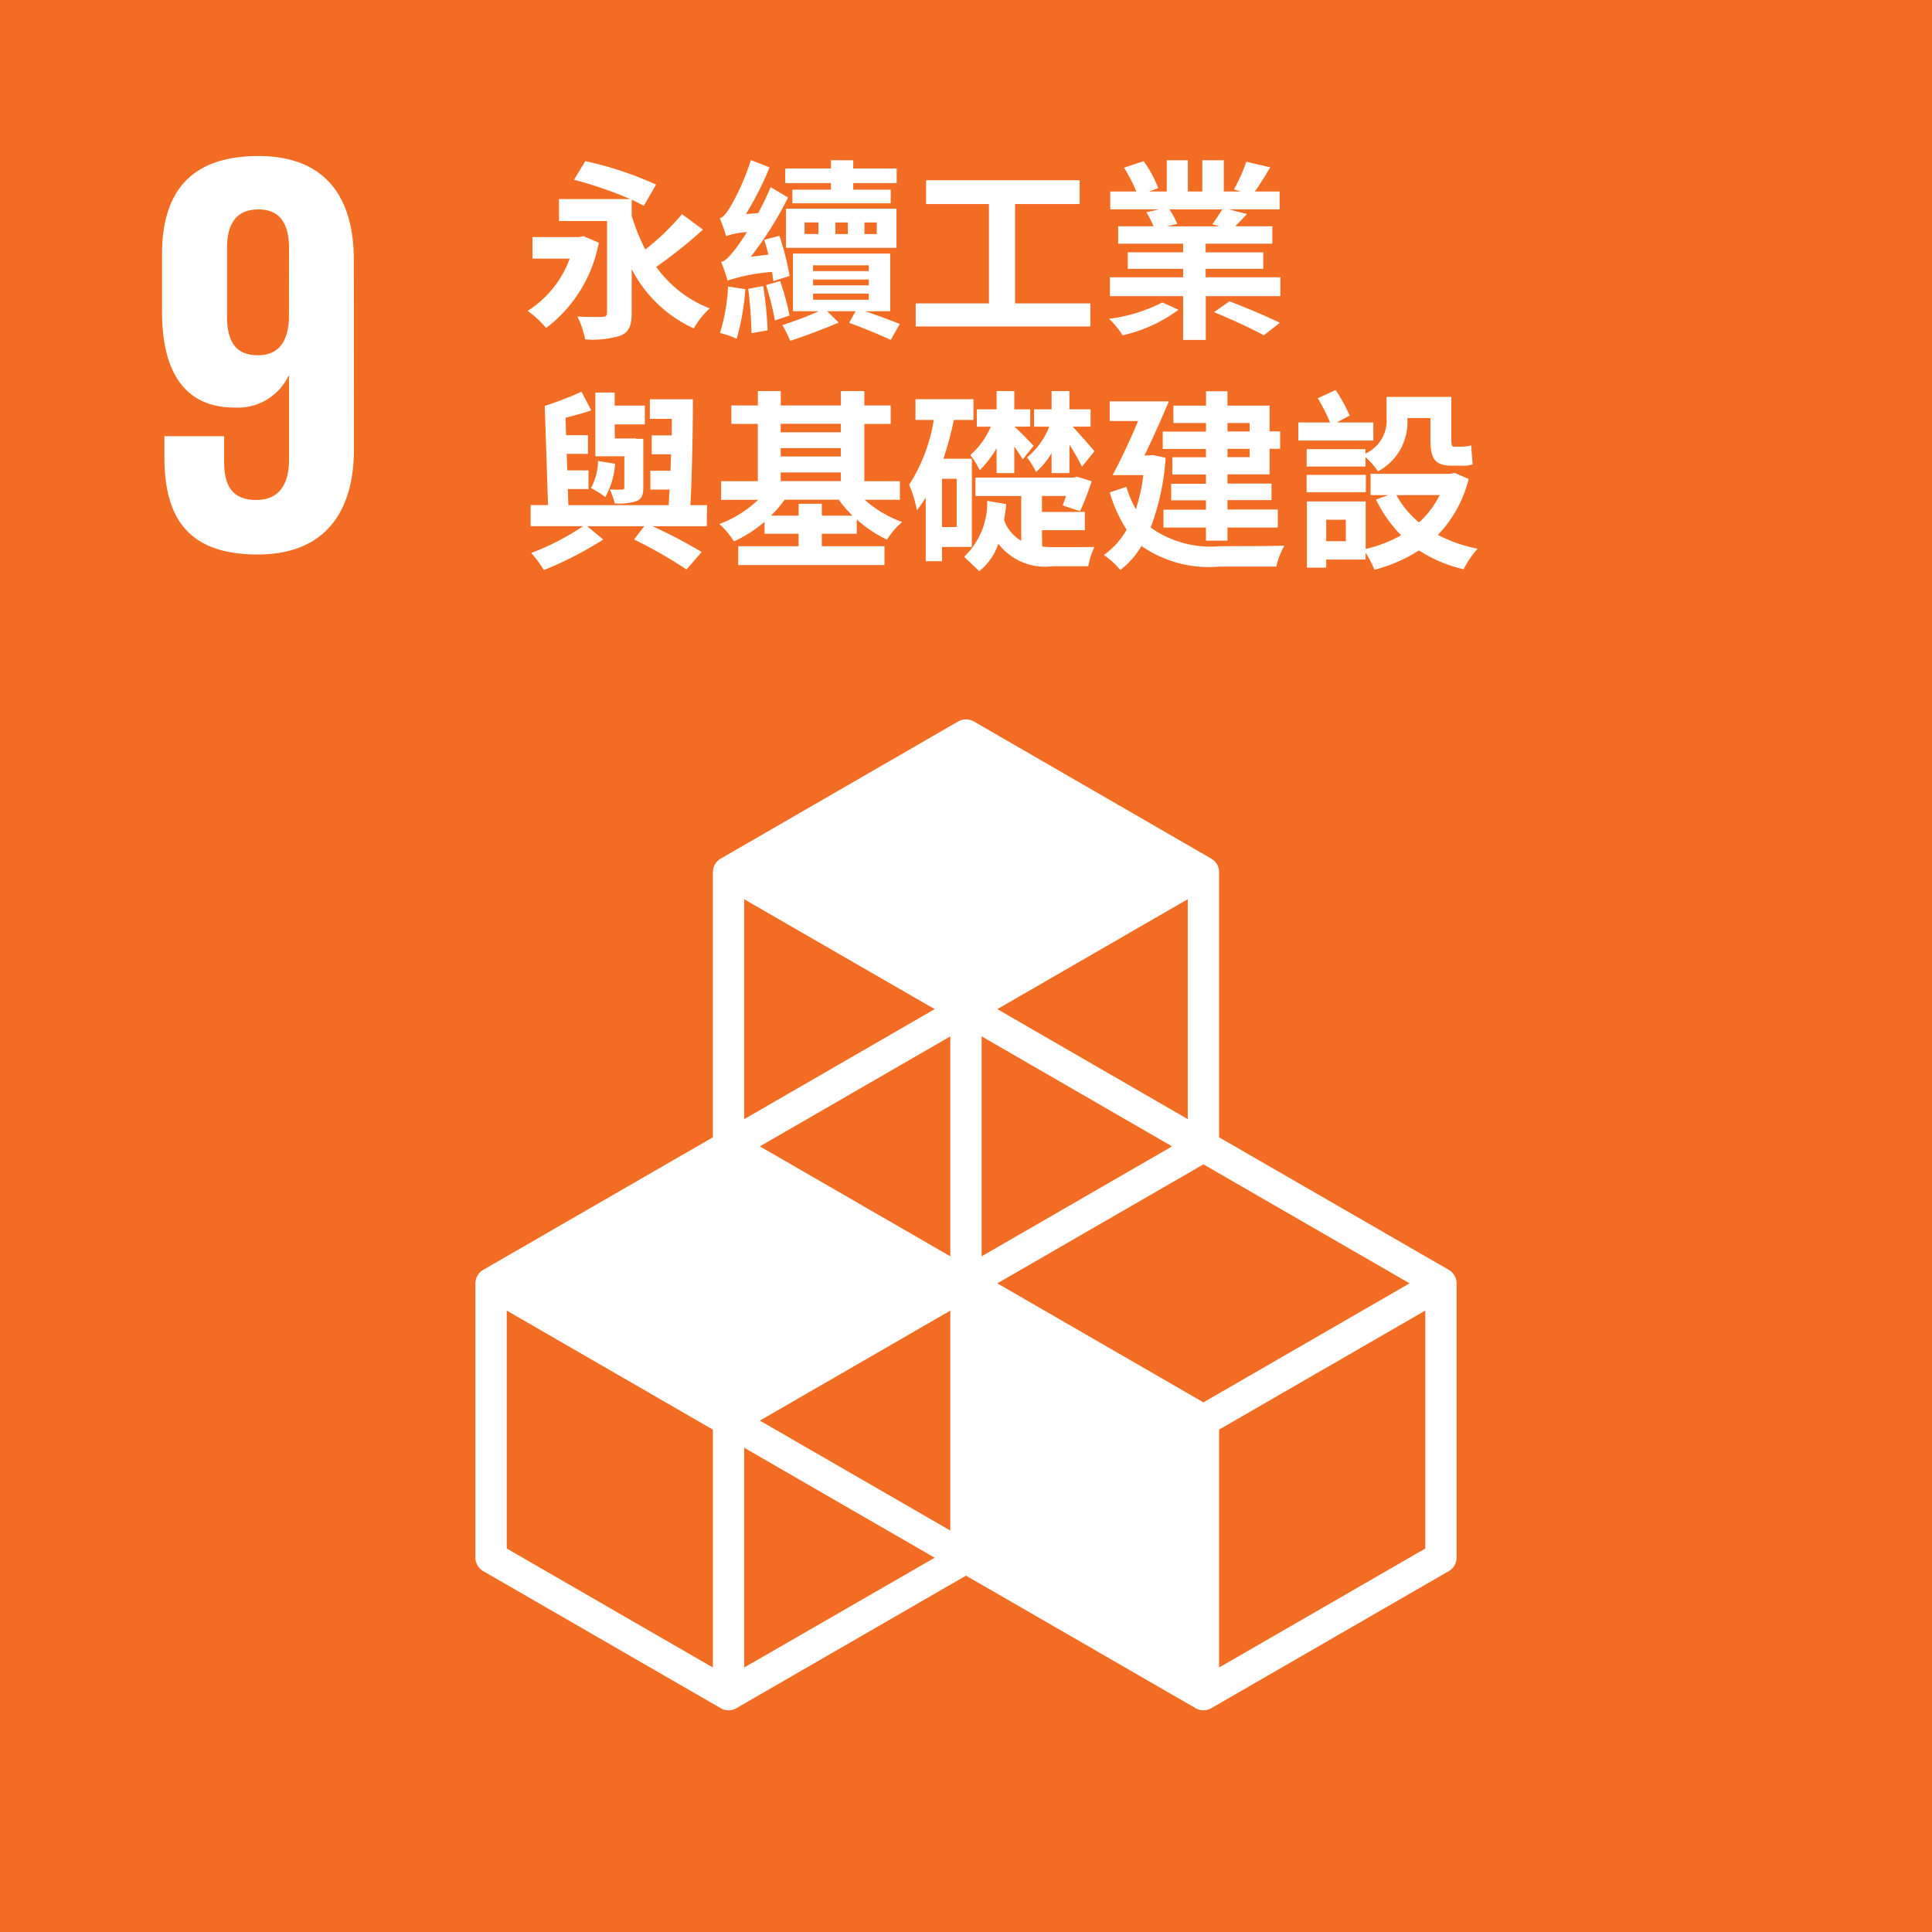
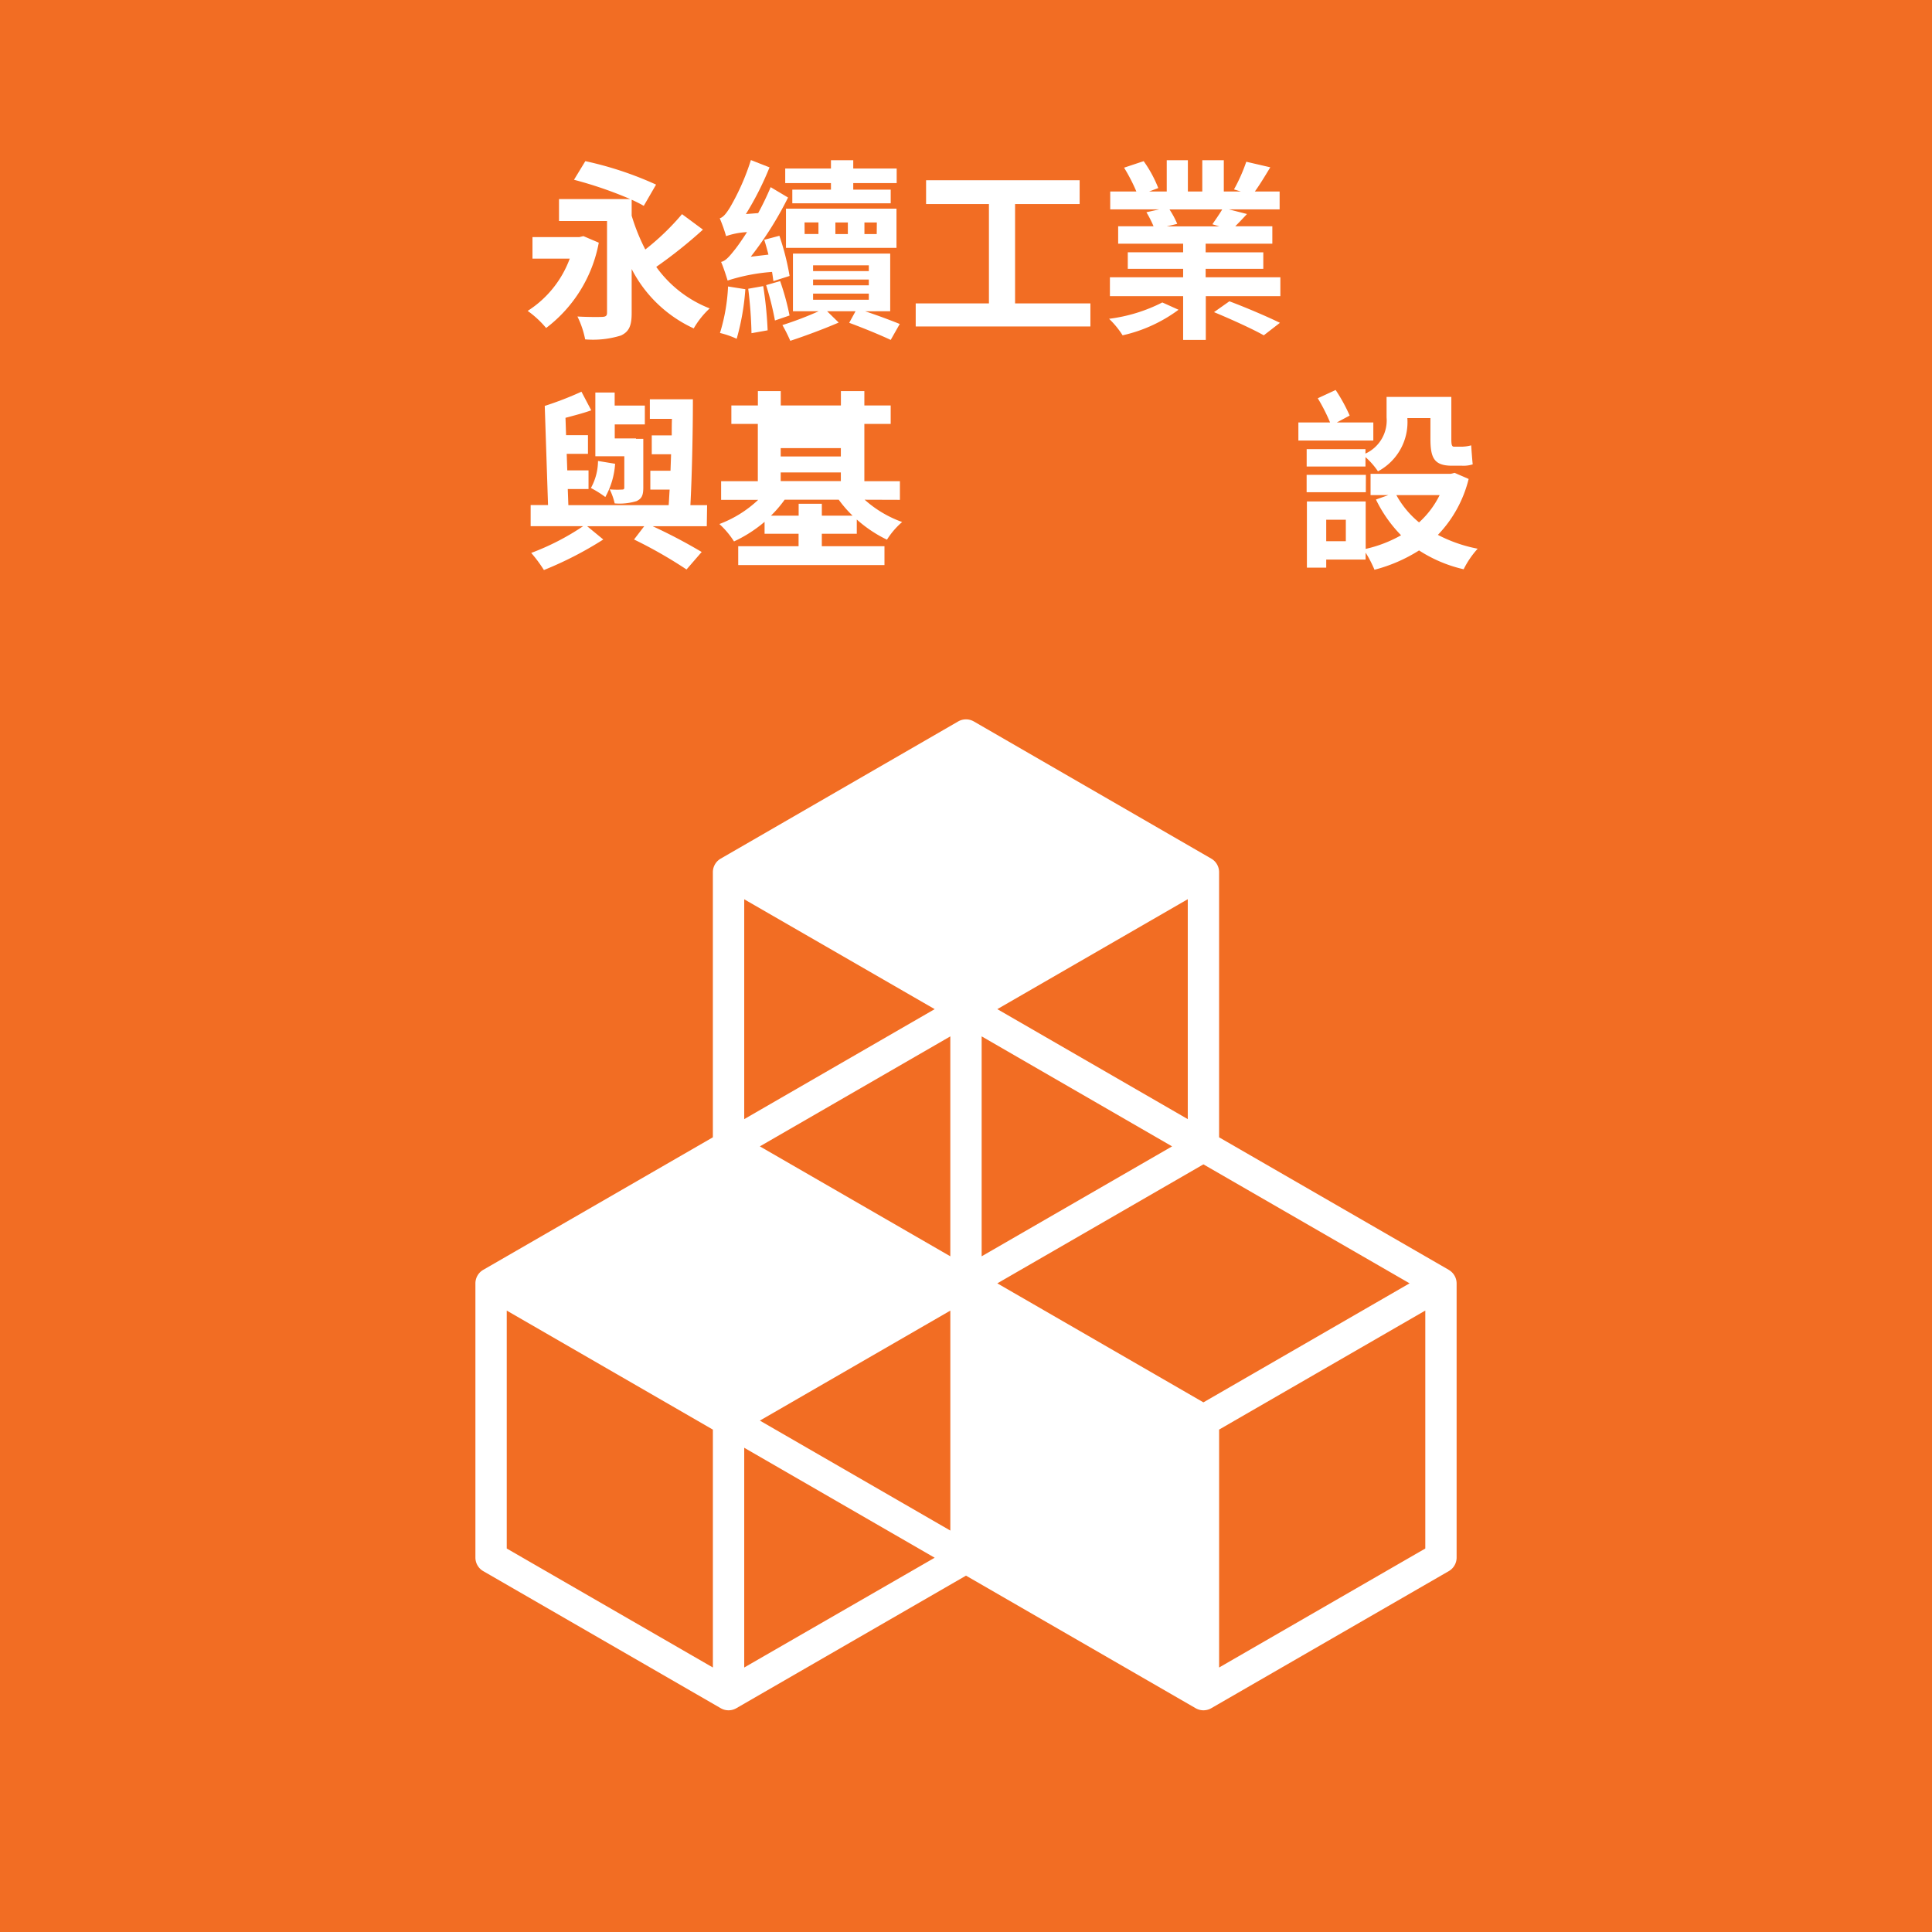
<svg xmlns="http://www.w3.org/2000/svg" id="sdgs-9" width="100" height="100" viewBox="0 0 100 100">
  <rect id="Rectangle_23" data-name="Rectangle 23" width="100" height="100" transform="translate(0)" fill="#f26d23" />
-   <path id="Path_65" data-name="Path 65" d="M201.385,195.551c0-3.122-1.368-5.379-4.935-5.379-3.6,0-4.993,1.961-4.993,5.082v2.973c0,3.3,1.306,4.963,3.745,4.963A2.9,2.9,0,0,0,198,201.555h.029v4.338c0,1.219-.476,2.081-1.694,2.081s-1.664-.713-1.664-1.962v-1.337h-3.092v1.07c0,2.972,1.071,5.052,4.817,5.052,3.565,0,4.994-2.289,4.994-5.439Zm-3.36,3.091c-.06,1.128-.534,1.842-1.6,1.842-1.158,0-1.605-.713-1.605-2.021v-3.507c0-1.278.475-2.02,1.635-2.02,1.129,0,1.575.772,1.575,2.02Z" transform="translate(-183.07 -182.096)" fill="#fff" />
  <path id="Path_66" data-name="Path 66" d="M267.939,265.591l-11.888-6.86V245.006a.81.81,0,0,0-.405-.7l-12.29-7.1a.813.813,0,0,0-.81,0l-12.291,7.1a.81.81,0,0,0-.406.7v13.725l-11.886,6.86a.81.81,0,0,0-.405.7v14.194a.811.811,0,0,0,.405.7l12.292,7.095a.809.809,0,0,0,.81,0l11.886-6.861,11.885,6.861a.811.811,0,0,0,.811,0l12.293-7.095a.81.81,0,0,0,.405-.7V266.294a.81.81,0,0,0-.405-.7m-25.8,13.492-9.859-5.692,9.859-5.693ZM253.618,259.2l-9.857,5.69V253.506Zm-11.479,5.69-9.858-5.69,9.858-5.693Zm2.433,1.4,10.668-6.159,10.671,6.158-10.671,6.161Zm9.858-8.5-9.858-5.693,9.858-5.691Zm-13.1-5.693-9.858,5.693V246.411Zm-11.48,34.077-10.67-6.159V267.7l10.67,6.161Zm1.622,0V274.8l9.858,5.692Zm35.252-6.159-10.672,6.159V273.859l10.672-6.161Z" transform="translate(-192.951 -199.864)" fill="#fff" />
  <path id="Path_67" data-name="Path 67" d="M225.593,194.816a7.186,7.186,0,0,1-2.726,4.416,5.049,5.049,0,0,0-.955-.885,5.428,5.428,0,0,0,2.178-2.706h-1.929v-1.114h2.427l.209-.05Zm5.391-.676a24.152,24.152,0,0,1-2.417,1.929,6.142,6.142,0,0,0,2.766,2.149,4.389,4.389,0,0,0-.826,1.035,6.79,6.79,0,0,1-3.212-3.074v2.278c0,.646-.129.965-.557,1.164a4.854,4.854,0,0,1-1.85.2,4.746,4.746,0,0,0-.4-1.184c.5.03,1.114.03,1.293.02s.239-.06.239-.219v-4.744h-2.486v-1.134h3.69a20.671,20.671,0,0,0-2.914-1l.587-.964a17.922,17.922,0,0,1,3.661,1.214l-.637,1.1c-.169-.1-.388-.209-.626-.318v.826a10.214,10.214,0,0,0,.706,1.751,12.849,12.849,0,0,0,1.9-1.83Z" transform="translate(-194.6 -182.255)" fill="#fff" />
  <path id="Path_68" data-name="Path 68" d="M240.688,196.775c-.02-.139-.04-.3-.07-.477a9.834,9.834,0,0,0-2.3.447c-.059-.2-.219-.7-.338-.964.239-.05.438-.289.736-.667.119-.149.338-.457.607-.876a3.852,3.852,0,0,0-1.084.209,8.052,8.052,0,0,0-.328-.925c.179-.05.338-.249.528-.557a12.045,12.045,0,0,0,1.084-2.456l.965.378a15.8,15.8,0,0,1-1.224,2.417l.636-.05a14.85,14.85,0,0,0,.646-1.343l.9.537a17.91,17.91,0,0,1-1.93,3.064l.915-.109c-.07-.268-.14-.537-.219-.766l.786-.209a13.087,13.087,0,0,1,.528,2.079Zm-1.452.418a12.571,12.571,0,0,1-.448,2.566,4.647,4.647,0,0,0-.865-.3,9.625,9.625,0,0,0,.418-2.407Zm.925-.16a20.009,20.009,0,0,1,.229,2.288l-.836.149a21.772,21.772,0,0,0-.169-2.3Zm.876-.259a13.122,13.122,0,0,1,.487,1.78l-.756.258a15.356,15.356,0,0,0-.457-1.83Zm4.4,1.562c.666.219,1.343.477,1.791.657l-.468.825c-.528-.249-1.393-.606-2.148-.885l.328-.6h-1.472l.6.587c-.786.339-1.78.707-2.506.945a7.918,7.918,0,0,0-.408-.815,17.686,17.686,0,0,0,1.88-.717h-1.334v-2.984h5.034v2.984Zm-1.77-6.634H241.3v-.756h2.367v-.428h1.154v.428h2.248v.756h-2.248v.338h1.939v.706h-5.093v-.706h2Zm-2.328,1.323h5.72v2.029h-5.72Zm.965,1.312h.716v-.6H242.3Zm.438,1.92h2.885v-.3h-2.885Zm0,.736h2.885v-.3h-2.885Zm0,.746h2.885v-.318h-2.885Zm1.8-4h-.646v.6h.646Zm1.5,0H245.4v.6h.636Z" transform="translate(-200.657 -182.224)" fill="#fff" />
  <path id="Path_69" data-name="Path 69" d="M263.275,198.565v1.194h-9.042v-1.194h3.79v-5.142H254.77V192.19h7.948v1.233h-3.342v5.142Z" transform="translate(-206.836 -182.861)" fill="#fff" />
  <path id="Path_70" data-name="Path 70" d="M273.936,198.263a7.684,7.684,0,0,1-2.895,1.323,4.612,4.612,0,0,0-.7-.855,8.351,8.351,0,0,0,2.756-.846Zm5.271-1.681v.975h-3.86v2.268h-1.173v-2.268h-3.79v-.975h3.79v-.437h-2.865v-.856h2.865v-.447h-3.363v-.9h1.831a5.608,5.608,0,0,0-.369-.726l.666-.149H270.4v-.925h1.353a9.092,9.092,0,0,0-.636-1.233l1.014-.338a6.435,6.435,0,0,1,.756,1.393l-.477.179h.915v-1.621h1.094v1.621h.746v-1.621h1.114v1.621h.885l-.358-.109a8.693,8.693,0,0,0,.636-1.432l1.243.288c-.278.458-.547.905-.8,1.253h1.283v.925h-2.625l.935.239c-.219.239-.428.457-.607.636h1.92v.9h-3.452v.447h2.984v.856h-2.984v.437Zm-5.739-3.511a4.57,4.57,0,0,1,.4.746l-.537.129h2.715l-.358-.109c.159-.229.368-.527.508-.766Zm3.1,4.754c.806.3,1.98.8,2.616,1.114l-.836.647c-.577-.328-1.741-.855-2.576-1.2Z" transform="translate(-212.935 -182.23)" fill="#fff" />
  <path id="Path_71" data-name="Path 71" d="M231.274,216.768h-2.8a27.237,27.237,0,0,1,2.536,1.333l-.785.905a23.4,23.4,0,0,0-2.716-1.552l.527-.687h-2.954l.835.687a18.664,18.664,0,0,1-3.073,1.581,7.187,7.187,0,0,0-.657-.886,12.864,12.864,0,0,0,2.686-1.383h-2.716v-1.094h.9l-.17-5.132a17.223,17.223,0,0,0,1.9-.736l.507.964c-.418.15-.885.268-1.333.388l.03.9h1.133v.965h-1.1l.029.855h1.1v.965h-1.074l.03.835h5.193c.02-.258.029-.517.05-.805h-1v-.975h1.044c.01-.278.02-.567.03-.855h-1v-.975h1.034c0-.288,0-.567.01-.856h-1.143v-1.014h2.228c0,1.77-.05,3.989-.129,5.48h.865Zm-4.745-3.233a4.078,4.078,0,0,1-.507,1.721,5.3,5.3,0,0,0-.746-.467,2.937,2.937,0,0,0,.368-1.4Zm.477-.388h-1.5v-3.3h1v.676h1.562v.975H226.51v.726h1.1v.02h.378v2.517c0,.408-.079.577-.349.706a3,3,0,0,1-1.133.119,3.158,3.158,0,0,0-.258-.726,4.8,4.8,0,0,0,.637.01c.089,0,.119-.02.119-.109Z" transform="translate(-194.691 -189.53)" fill="#fff" />
-   <path id="Path_72" data-name="Path 72" d="M245.4,215.371a5.852,5.852,0,0,0,1.94,1.154,4.042,4.042,0,0,0-.786.915,6.714,6.714,0,0,1-1.562-1.044v.736h-1.81v.646h3.243v.975h-7.57v-.975h3.124v-.646h-1.76v-.616a6.905,6.905,0,0,1-1.582,1.014,4.427,4.427,0,0,0-.756-.9,6,6,0,0,0,2.009-1.253h-1.92v-.965h1.9v-2.964H238.5v-.954h1.373v-.746h1.184v.746h3.113v-.746h1.214v.746h1.363v.954h-1.363v2.964h1.84v.965Zm-.626.825a6.131,6.131,0,0,1-.716-.825h-2.8a6.138,6.138,0,0,1-.707.825h1.432v-.616h1.2v.616Zm-3.72-4.316h3.113v-.437h-3.113Zm0,1.253h3.113V212.7h-3.113Zm0,1.273h3.113v-.447h-3.113Z" transform="translate(-200.645 -189.506)" fill="#fff" />
-   <path id="Path_73" data-name="Path 73" d="M255.39,217.823v.736h-.845v-3.292a7.018,7.018,0,0,1-.458.656,6.4,6.4,0,0,0-.4-1.323,8.653,8.653,0,0,0,1.273-3.352h-.945v-1.074h3v1.074H256a16.956,16.956,0,0,1-.538,2.009h1.472v4.565Zm.756-3.531h-.756v2.5h.756Zm4.426,3.511q.3.03.626.03c.318,0,1.651,0,2.079-.01a3.863,3.863,0,0,0-.318.995h-1.831a3.048,3.048,0,0,1-2.825-1.164,3.071,3.071,0,0,1-.985,1.422l-.785-.746a3.851,3.851,0,0,0,1.194-2.894l.985.169c-.03.278-.06.557-.11.825a2,2,0,0,0,.886,1.074v-2.318h-2.368v-.954H262.2l.168-.05.767.239a14.237,14.237,0,0,1-.6,1.552l-.9-.3c.05-.129.109-.309.17-.488h-1.243v.826h2.218v.945h-2.218Zm-2.358-5.092a5.684,5.684,0,0,1-.875,1.144,3.416,3.416,0,0,0-.488-.786,4.194,4.194,0,0,0,1.064-1.472h-.726V210.7h1.025v-.945h.915v.945h.826v.895h-.816c.249.219.845.826.984.995l-.557.7c-.1-.169-.259-.418-.437-.666V214h-.915Zm2.845.259a3.988,3.988,0,0,1-.806.975,3.752,3.752,0,0,0-.467-.756,3.923,3.923,0,0,0,1.154-1.591h-.786V210.7h.905v-.945h.925v.945h1.094v.895h-.925c.338.359.964,1.074,1.124,1.273l-.646.8a10.538,10.538,0,0,0-.647-1.134V214h-.925Z" transform="translate(-206.63 -189.512)" fill="#fff" />
-   <path id="Path_74" data-name="Path 74" d="M273.1,213.214a12.617,12.617,0,0,1-.776,3.611,5.37,5.37,0,0,0,3.61.964c.577,0,2.636,0,3.312-.03a3.843,3.843,0,0,0-.418,1.084h-2.924a6.133,6.133,0,0,1-4.058-1.064,4.314,4.314,0,0,1-1.094,1.243,3.76,3.76,0,0,0-.855-.776,3.994,3.994,0,0,0,1.183-1.313,7.409,7.409,0,0,1-.875-1.929l.865-.289a4.959,4.959,0,0,0,.487,1.154,8.892,8.892,0,0,0,.388-1.76h-1.591c.4-.736.9-1.8,1.322-2.8h-1.472V210.29h3.063c-.378.9-.845,1.94-1.263,2.8h.239l.2-.02Zm2.089-1.8H273.5v-.9h1.691v-.746H276.3v.746h2.179v1.333h.547v.9h-.547v1.323H276.3v.477h2.278v.856H276.3v.487h2.606v.935H276.3v.676h-1.114v-.676h-2.2V215.9h2.2v-.487h-1.8v-.856h1.8v-.477h-1.741v-.895h1.741v-.428h-2.238v-.9h2.238Zm1.114.437h1.144v-.437H276.3Zm1.144.9H276.3v.428h1.144Z" transform="translate(-212.766 -189.518)" fill="#fff" />
+   <path id="Path_72" data-name="Path 72" d="M245.4,215.371a5.852,5.852,0,0,0,1.94,1.154,4.042,4.042,0,0,0-.786.915,6.714,6.714,0,0,1-1.562-1.044v.736h-1.81v.646h3.243v.975h-7.57v-.975h3.124v-.646h-1.76v-.616a6.905,6.905,0,0,1-1.582,1.014,4.427,4.427,0,0,0-.756-.9,6,6,0,0,0,2.009-1.253h-1.92v-.965h1.9v-2.964H238.5v-.954h1.373v-.746h1.184v.746h3.113v-.746h1.214v.746h1.363v.954h-1.363v2.964h1.84v.965Zm-.626.825a6.131,6.131,0,0,1-.716-.825h-2.8a6.138,6.138,0,0,1-.707.825h1.432v-.616h1.2v.616Zm-3.72-4.316h3.113h-3.113Zm0,1.253h3.113V212.7h-3.113Zm0,1.273h3.113v-.447h-3.113Z" transform="translate(-200.645 -189.506)" fill="#fff" />
  <path id="Path_75" data-name="Path 75" d="M289.985,212.277h-3.879v-.935h1.641a9.371,9.371,0,0,0-.637-1.253l.925-.428a8.832,8.832,0,0,1,.726,1.323l-.666.358h1.89Zm-.408.676a1.886,1.886,0,0,0,1.094-1.87v-1.064h3.352v2.169c0,.288.019.408.139.408h.4a1.993,1.993,0,0,0,.488-.07c.02.3.05.707.079.984a1.566,1.566,0,0,1-.557.07h-.517c-.935,0-1.114-.418-1.114-1.4v-1.064h-1.194v.01a2.882,2.882,0,0,1-1.522,2.745,3.83,3.83,0,0,0-.646-.736v.487h-3.044v-.9h3.044Zm.02,2h-3.064v-.9H289.6Zm5.322-.687a6.37,6.37,0,0,1-1.592,2.894,7.489,7.489,0,0,0,2.059.716,4.656,4.656,0,0,0-.726,1.064,7.191,7.191,0,0,1-2.308-.975,8.061,8.061,0,0,1-2.308,1,5.758,5.758,0,0,0-.458-.885v.358h-2.039v.418h-1V215.43h3.043v2.456a6.7,6.7,0,0,0,1.831-.706,6.97,6.97,0,0,1-1.3-1.85l.646-.229h-.925V214h4.148l.2-.05Zm-6.357,2.109h-1.015v1.114h1.015Zm2.616-1.273a4.805,4.805,0,0,0,1.174,1.412,4.688,4.688,0,0,0,1.065-1.412Z" transform="translate(-218.902 -189.475)" fill="#fff" />
</svg>